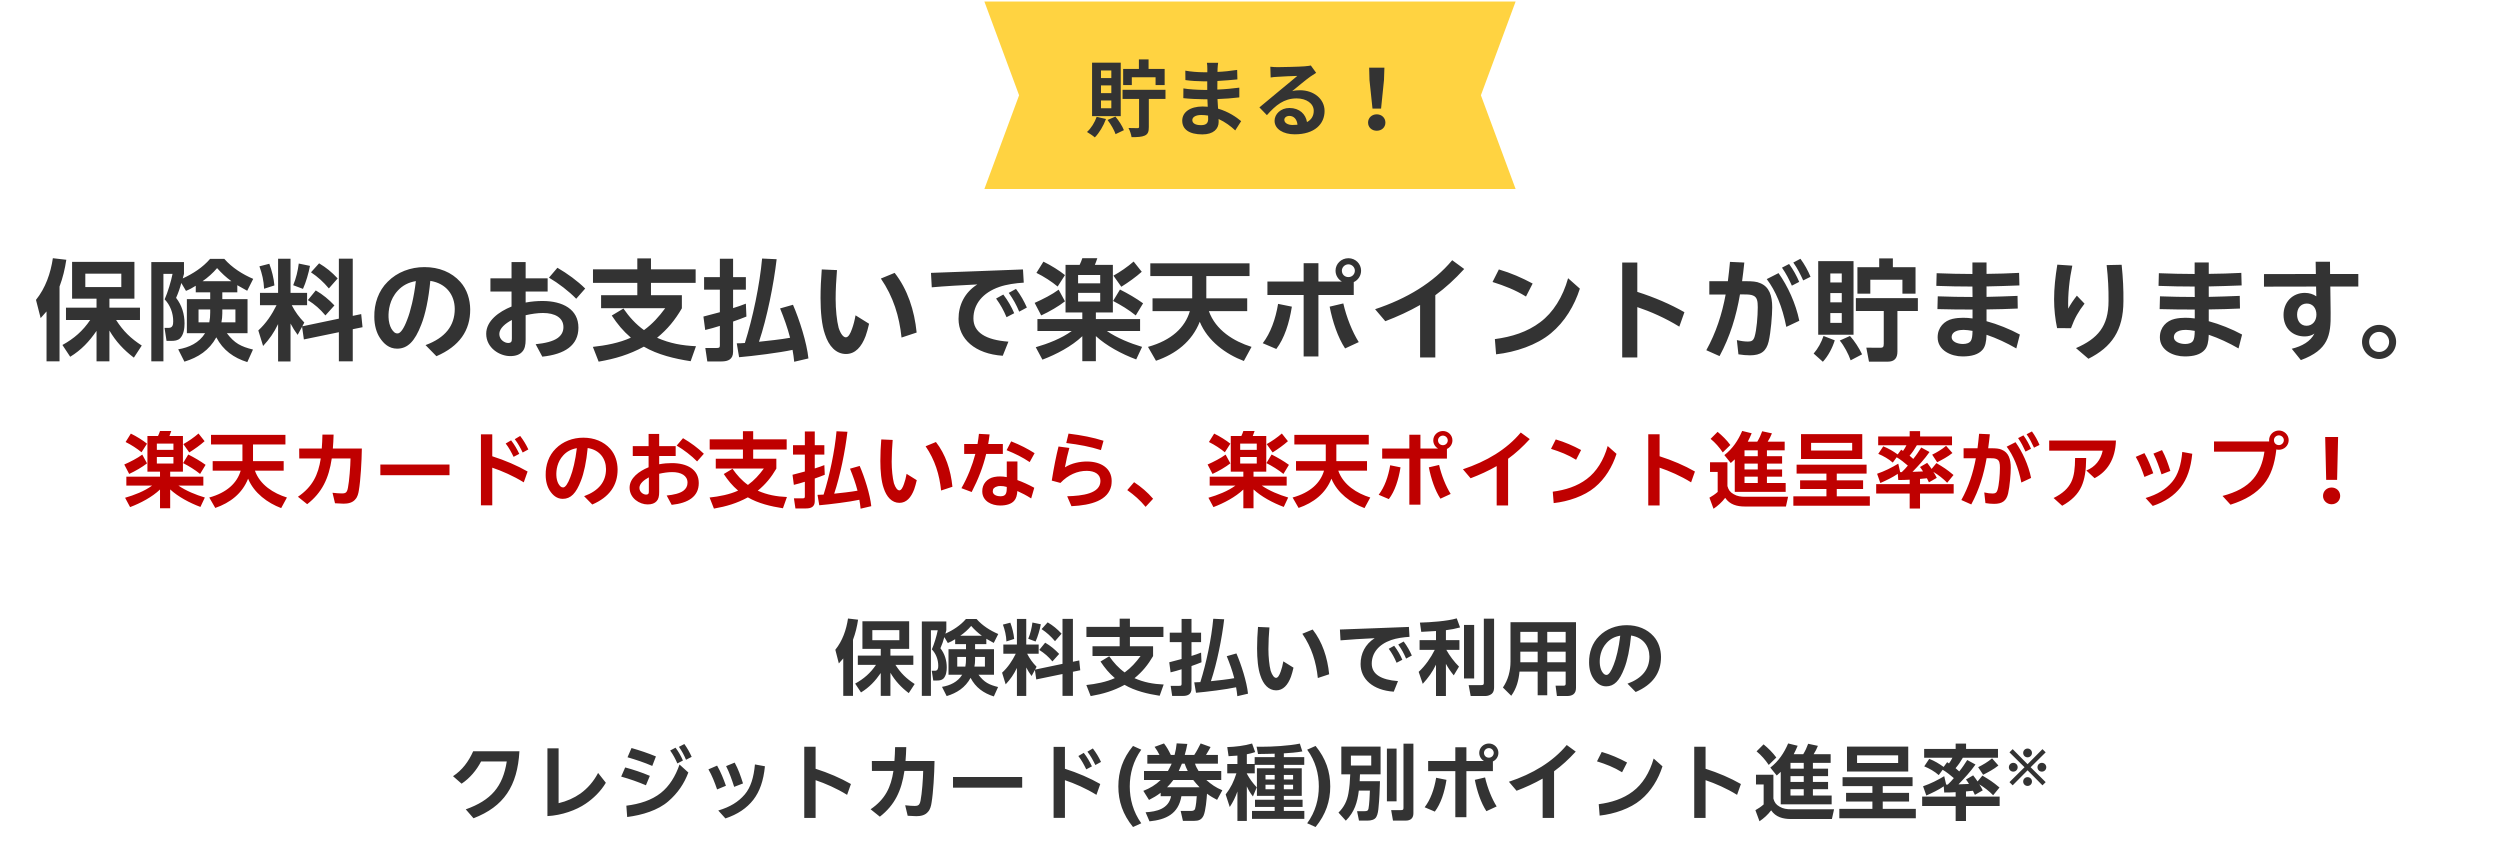
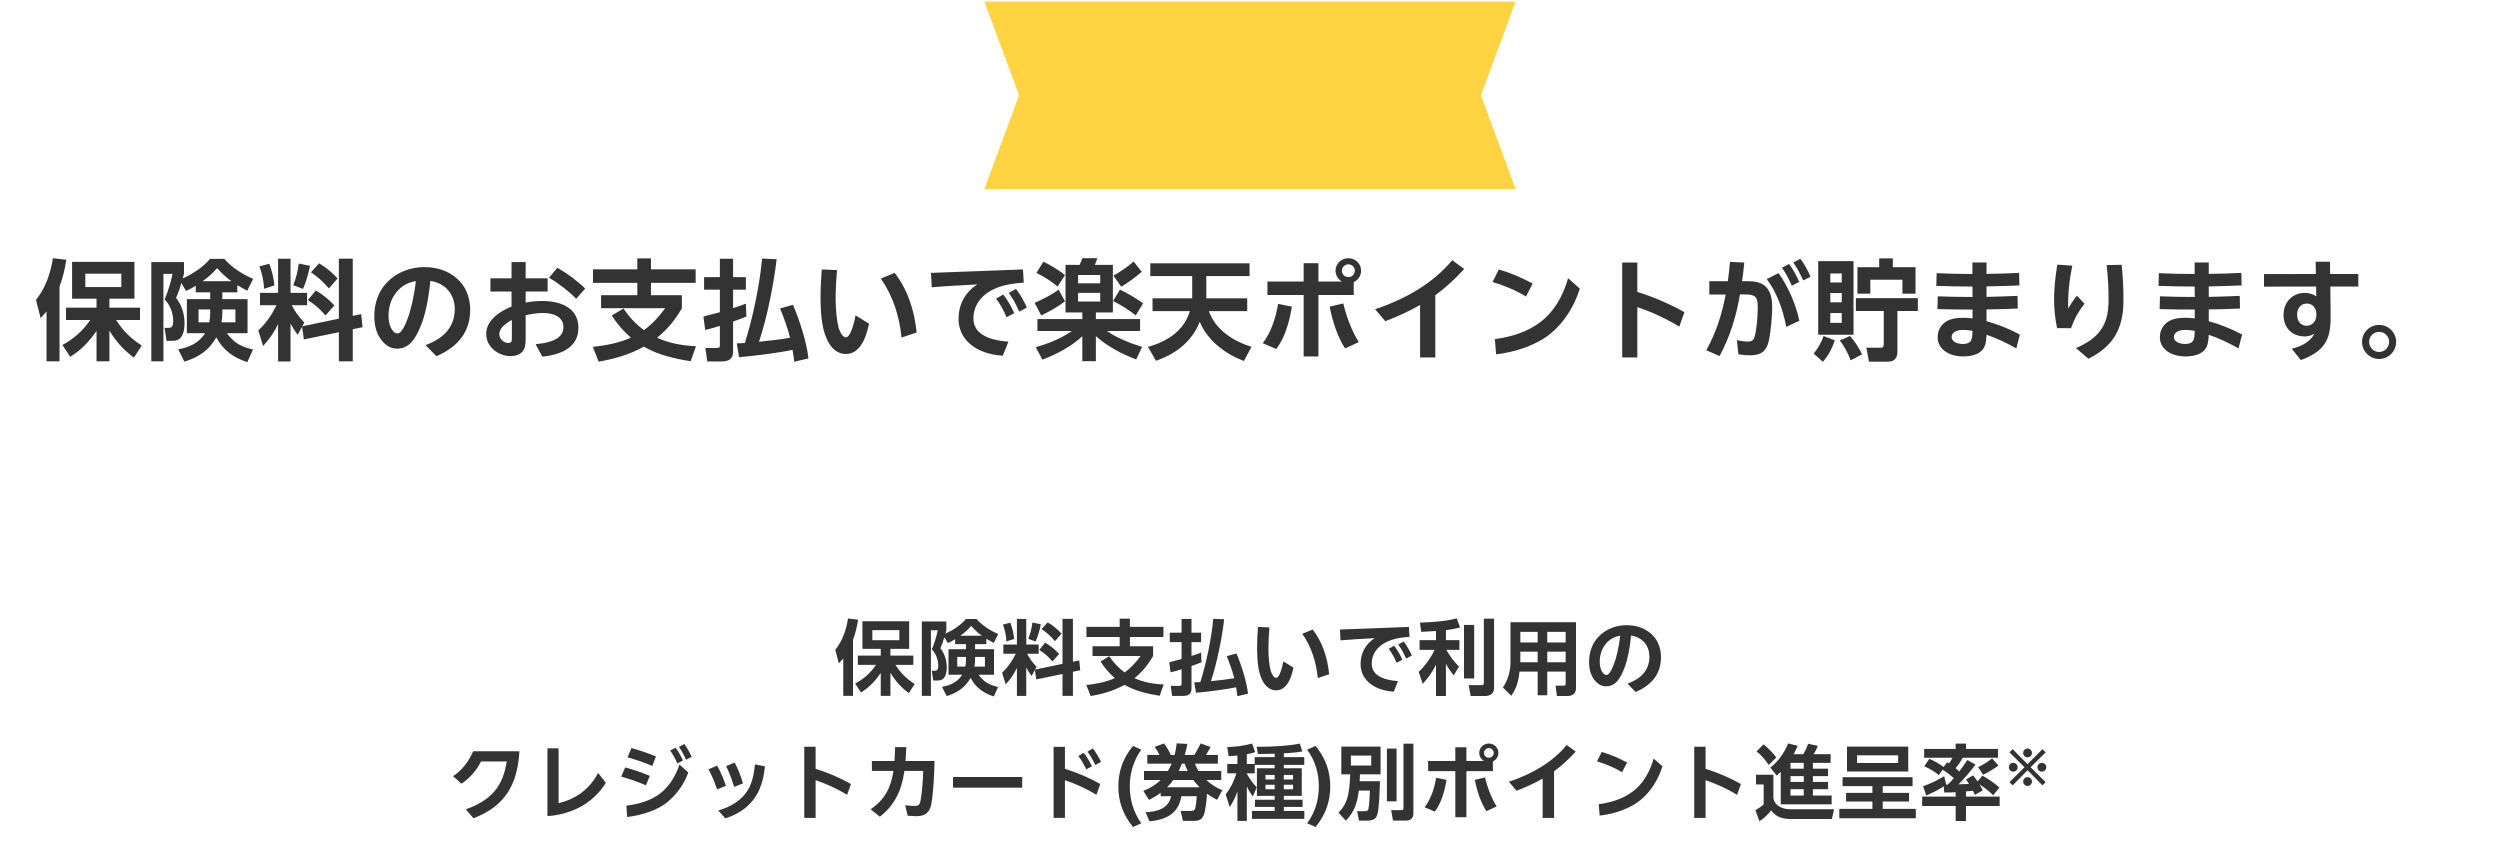
<svg xmlns="http://www.w3.org/2000/svg" width="720" height="250" viewBox="0 0 720 250" fill="none">
  <path d="M283.5 0.437H436.5L426.5 27.436L436.5 54.437H283.5L293.5 27.436L283.5 0.437Z" fill="#FFD341" />
-   <path d="M325.964 22.244V24.5H323.468V19.845H328.004V17.108H330.788V19.845H335.42V24.5H332.804V22.244H325.964ZM320.06 22.485V20.3H317.084V22.485H320.06ZM320.06 26.828V24.596H317.084V26.828H320.06ZM320.06 31.172V28.941H317.084V31.172H320.06ZM322.772 18.044V33.453H314.516V18.044H322.772ZM315.836 33.645L318.524 34.269C317.78 36.285 316.556 38.325 315.308 39.572C314.804 39.117 313.676 38.373 313.052 38.013C314.252 36.932 315.284 35.276 315.836 33.645ZM318.98 34.556L321.236 33.572C322.244 34.773 323.252 36.356 323.684 37.484L321.284 38.636C320.924 37.532 319.94 35.804 318.98 34.556ZM335.66 25.869V28.485H330.86V36.572C330.86 37.916 330.62 38.612 329.708 39.044C328.82 39.453 327.572 39.501 325.892 39.501C325.772 38.733 325.412 37.605 325.004 36.861C326.084 36.908 327.26 36.908 327.596 36.908C327.932 36.908 328.052 36.812 328.052 36.501V28.485H323.3V25.869H335.66ZM347.948 34.292C347.948 34.029 347.948 33.693 347.924 33.285C347.3 33.188 346.652 33.117 345.98 33.117C344.3 33.117 343.388 33.764 343.388 34.581C343.388 35.468 344.228 36.044 345.86 36.044C347.132 36.044 347.948 35.66 347.948 34.292ZM357.452 34.892L355.748 37.556C354.476 36.356 352.844 35.133 350.948 34.269C350.972 34.581 350.972 34.868 350.972 35.108C350.972 37.148 349.436 38.709 346.292 38.709C342.5 38.709 340.484 37.269 340.484 34.748C340.484 32.349 342.692 30.669 346.364 30.669C346.868 30.669 347.348 30.692 347.828 30.741C347.78 30.02 347.756 29.276 347.732 28.581H346.508C345.116 28.581 342.38 28.46 340.796 28.268L340.82 25.46C342.188 25.724 345.284 25.892 346.556 25.892H347.684V23.421H346.556C345.044 23.421 342.764 23.276 341.396 23.061L341.372 20.349C342.86 20.637 345.068 20.805 346.532 20.805H347.708V19.724C347.708 19.293 347.684 18.549 347.588 18.093H350.828C350.756 18.573 350.684 19.172 350.66 19.773L350.636 20.709C352.484 20.637 354.236 20.445 356.3 20.133L356.372 22.869C354.812 23.012 352.892 23.204 350.612 23.325L350.588 25.797C352.988 25.701 354.98 25.485 356.924 25.244V28.052C354.788 28.293 352.94 28.46 350.636 28.532C350.684 29.421 350.732 30.381 350.804 31.293C353.804 32.157 356.084 33.74 357.452 34.892ZM372.284 35.996C372.788 35.996 373.244 35.972 373.676 35.925C373.532 34.389 372.644 33.38 371.348 33.38C370.46 33.38 369.884 33.908 369.884 34.508C369.884 35.397 370.892 35.996 372.284 35.996ZM377.516 18.86L379.052 20.973C378.476 21.332 377.924 21.692 377.396 22.052C376.124 22.941 373.628 25.052 372.14 26.253C372.932 26.037 373.604 25.988 374.372 25.988C378.404 25.988 381.476 28.509 381.476 31.965C381.476 35.709 378.62 38.684 372.884 38.684C369.572 38.684 367.076 37.172 367.076 34.797C367.076 32.877 368.828 31.101 371.348 31.101C374.276 31.101 376.052 32.901 376.412 35.157C377.708 34.461 378.356 33.356 378.356 31.916C378.356 29.78 376.196 28.34 373.436 28.34C369.788 28.34 367.412 30.285 364.868 33.164L362.708 30.933C364.388 29.564 367.244 27.14 368.66 25.988C369.98 24.884 372.452 22.892 373.628 21.86C372.404 21.884 369.14 22.029 367.892 22.125C367.244 22.148 366.5 22.221 365.948 22.317L365.852 19.221C366.524 19.293 367.34 19.34 368.012 19.34C369.26 19.34 374.348 19.221 375.692 19.101C376.676 19.029 377.228 18.933 377.516 18.86ZM395.276 31.268L394.412 23.061L394.316 19.485H398.708L398.588 23.061L397.748 31.268H395.276ZM396.5 37.653C395.084 37.653 394.004 36.693 394.004 35.3C394.004 33.932 395.084 32.925 396.5 32.925C397.916 32.925 398.996 33.932 398.996 35.3C398.996 36.693 397.916 37.653 396.5 37.653Z" fill="#333333" />
  <path d="M13.402 89.692C12.762 90.428 12.378 90.876 11.706 91.612L10.362 86.365C13.114 82.941 14.586 78.684 15.226 74.365L19.098 74.812C18.682 77.532 18.106 79.965 17.146 82.525V104.061H13.402V89.692ZM25.978 92.156H19.002V88.605H27.802V86.013H20.762V75.421H38.714V86.013H31.514V88.605H40.314V92.156H33.434C35.482 95.356 37.658 97.469 40.826 99.516L38.554 103.005C35.642 100.797 33.37 98.365 31.514 95.197V104.061H27.802V95.293C25.69 98.365 23.418 100.797 20.218 102.749L17.978 99.356C21.338 97.501 23.834 95.325 25.978 92.156ZM34.938 78.812H24.57V82.684H34.938V78.812ZM56.378 82.3C55.322 82.941 54.682 83.325 53.562 83.772L52.218 81.501C51.834 82.972 51.322 84.412 50.714 85.788C52.378 87.9 53.146 90.493 53.146 93.148C53.146 94.588 52.922 96.349 51.866 97.436C51.194 98.076 50.266 98.172 49.37 98.172H47.962L47.386 94.428H48.57C49.754 94.428 49.882 93.469 49.882 92.508C49.882 90.172 49.018 87.868 47.418 86.204C48.282 84.317 49.306 80.892 49.69 78.876H47.066V104.061H43.578V75.484H52.986V78.876C52.858 79.293 52.73 79.74 52.634 80.189C55.578 78.812 58.362 77.052 60.506 74.556H64.602C66.81 77.085 69.85 79.004 72.922 80.317L71.194 83.74C70.234 83.228 69.274 82.684 68.346 82.141V84.189H64.026V86.141H71.29V95.965H65.338C67.546 98.876 69.37 99.805 72.858 100.669L71.226 104.285C67.322 103.069 64.218 100.861 62.298 97.148C60.25 100.893 57.082 102.941 53.114 104.157L51.322 100.605C54.426 100.093 57.338 98.749 59.066 95.965H53.818V86.141H60.538V84.189H56.378V82.3ZM58.33 80.989H66.65C65.05 79.837 63.834 78.684 62.522 77.213C61.402 78.556 59.802 79.996 58.33 80.989ZM64.026 89.117V90.269C64.026 91.132 63.93 91.996 63.77 92.829H67.802V89.117H64.026ZM60.538 89.117H57.178V92.829H60.282C60.474 91.805 60.538 91.069 60.538 90.044V89.117ZM87.002 94.109L85.722 96.445C84.954 95.421 84.25 94.3 83.674 93.18V104.093H80.09V93.341C78.842 95.9 77.658 97.597 75.77 99.644L74.394 95.165C76.634 93.117 78.298 90.621 79.642 87.9H74.874V84.349H80.09V74.525H83.674V84.349H88.442V87.9H84.026C85.018 89.82 86.138 91.356 87.642 92.892L87.066 93.981L97.594 91.772V74.493H101.594V90.972L104.026 90.46L104.41 94.237L101.594 94.812V104.061H97.594V95.677L87.514 97.757L87.002 94.109ZM91.898 75.837C93.978 77.085 95.546 78.365 97.242 80.189L94.714 83.069C93.146 81.213 91.578 79.772 89.562 78.428L91.898 75.837ZM89.274 76.573C88.922 78.525 88.09 81.404 87.258 83.197L84.442 82.141C85.274 80.156 85.786 77.981 86.042 75.9L89.274 76.573ZM77.562 75.965C78.298 77.981 78.842 80.061 79.034 82.204L76.058 83.165C75.962 80.861 75.482 78.844 74.714 76.701L77.562 75.965ZM90.938 83.644C92.954 84.796 94.746 86.3 96.314 87.965L93.722 90.844C92.154 88.989 90.714 87.709 88.666 86.428L90.938 83.644ZM135.418 89.085C135.45 95.228 132.282 99.74 125.69 102.589L122.554 99.388C128.218 97.308 130.97 93.82 130.97 88.957C130.938 84.957 128.538 81.629 123.93 80.892C123.45 86.076 122.49 90.588 121.306 93.532C119.482 98.269 117.434 100.413 114.362 100.413C112.026 100.413 110.49 98.941 109.434 97.341C108.442 95.868 107.802 93.725 107.802 91.26C107.738 87.453 108.986 83.74 111.674 81.117C114.394 78.365 118.234 76.924 122.234 76.924C126.458 76.924 130.074 78.397 132.57 81.18C134.554 83.388 135.386 86.3 135.418 89.085ZM117.274 92.061C118.202 89.757 119.226 85.629 119.77 80.957C117.658 81.308 115.93 82.204 114.554 83.709C112.186 86.269 111.834 89.436 111.898 91.356C111.93 92.605 112.25 93.82 112.698 94.621C113.242 95.516 113.754 96.061 114.522 96.028C115.322 96.028 116.314 94.653 117.274 92.061ZM156.218 86.684C162.138 86.684 166.586 89.117 166.586 94.365C166.586 99.484 162.618 102.045 156.186 102.717L154.266 99.132C156.89 98.876 159.29 98.332 160.666 97.308C161.69 96.54 162.266 95.549 162.266 94.204C162.266 91.453 159.77 90.141 156.378 90.141C154.842 90.141 153.082 90.397 151.386 90.781V97.788C151.386 99.388 151.13 100.541 150.394 101.309C149.69 102.109 148.57 102.557 146.938 102.557C143.898 102.557 140.026 100.221 140.026 96.124C140.026 92.412 143.674 89.757 147.322 88.284V83.965H141.242V80.156H147.322V75.484H151.386V80.156H157.722V83.965H151.386V87.132C153.05 86.812 154.746 86.684 156.218 86.684ZM168.538 83.1L165.946 86.044C163.834 83.868 160.826 81.564 158.106 79.965L160.538 77.117C163.45 78.812 166.298 80.892 168.538 83.1ZM147.194 98.493C147.386 98.3 147.418 97.948 147.418 97.501V92.156C145.594 93.117 143.802 94.556 143.802 96.189C143.802 97.885 145.37 98.781 146.362 98.781C146.682 98.781 147.002 98.716 147.194 98.493ZM189.242 97.276C192.954 98.909 196.378 99.516 200.442 99.709L198.906 104.029C194.33 103.325 189.434 102.173 185.434 99.837C181.178 102.141 177.178 103.325 172.41 104.157L170.746 99.9C174.33 99.516 178.458 98.749 181.69 97.245C179.418 95.293 177.85 93.373 176.186 90.876L179.546 88.861C181.178 91.228 183.13 93.404 185.466 95.069C187.93 93.276 189.786 91.197 191.578 88.764H173.114V85.02H183.546V81.469H170.778V77.564H183.546V74.428H187.482V77.564H200.346V81.469H187.482V85.02H196.378V88.796C194.394 92.189 192.282 94.781 189.242 97.276ZM214.522 98.781C216.794 91.612 218.81 82.013 219.482 74.46L223.674 74.653C222.842 81.853 220.89 91.612 218.586 98.428C221.274 98.141 224.922 97.757 227.546 97.276C226.81 94.397 225.786 91.581 224.666 88.829L228.378 87.772C230.202 91.965 232.378 98.716 232.826 103.229L228.73 104.189C228.602 103.037 228.474 101.885 228.25 100.765C224.634 101.565 216.73 102.557 212.858 102.877L212.186 98.876C212.986 98.876 213.754 98.844 214.522 98.781ZM211.13 88.733C212.378 88.349 213.626 87.933 214.81 87.453L214.97 91.165C213.69 91.677 212.442 92.156 211.13 92.605V101.309C211.13 103.485 209.69 104.093 207.802 104.093H203.706L203.13 100.221H206.266C207.098 100.221 207.322 100.157 207.322 99.453V93.853C205.882 94.3 204.506 94.716 203.098 95.037L202.586 91.165C204.154 90.781 205.754 90.332 207.322 89.916V83.421H202.778V79.805H207.322V74.525H211.13V79.805H214.81V83.421H211.13V88.733ZM236.666 77.597L241.05 77.788C240.826 80.477 240.666 83.453 240.666 86.141C240.666 89.085 240.986 92.349 241.53 94.428C242.138 96.252 242.906 97.148 243.61 97.148C244.314 97.148 244.89 96.124 245.37 94.749C245.786 93.629 246.138 92.284 246.394 90.812L250.298 93.245C249.978 94.653 249.69 95.612 249.306 96.764C248.122 99.9 246.33 101.949 243.642 101.949C240.762 101.949 238.682 99.677 237.594 96.284C236.666 93.66 236.314 89.82 236.314 85.82C236.314 83.228 236.442 80.284 236.666 77.597ZM253.69 80.221L257.658 78.588C261.37 83.325 263.354 89.341 263.994 95.772L259.642 97.213C259.002 91.1 257.306 85.501 253.69 80.221ZM280.346 91.709C280.346 95.709 283.866 97.916 290.426 98.397L288.794 102.461C280.794 101.917 276.058 97.629 276.058 91.837C276.058 87.868 277.818 84.221 281.466 81.916C276.954 82.141 271.834 82.428 268.346 82.749L268.122 78.588C275.322 78.3 288.122 77.885 294.618 77.597L294.842 81.404C292.57 81.532 289.85 81.916 287.834 82.621C282.938 84.317 280.346 87.677 280.346 91.709ZM290.522 84.349L292.602 83.197C294.01 85.052 294.938 86.781 295.738 88.573L293.53 89.757C292.666 87.709 291.834 86.204 290.522 84.349ZM286.874 85.981L288.954 84.829C290.362 86.684 291.322 88.412 292.09 90.204L289.882 91.356C289.018 89.308 288.186 87.805 286.874 85.981ZM311.706 74.365H316.026C315.834 74.972 315.578 75.677 315.322 76.284H320.506V89.981H315.61V91.9H328.346V95.325H318.778C321.69 97.341 325.498 98.876 328.922 99.9L327.226 103.517C323.002 101.949 318.586 99.549 315.61 96.796V104.029H311.706V96.829C308.698 99.709 304.218 102.077 300.218 103.581L298.298 99.996C301.754 99.004 305.754 97.469 308.666 95.325H298.778V91.9H311.706V89.981H306.874V76.284H310.938C311.258 75.612 311.514 74.972 311.706 74.365ZM326.49 75.325L328.826 78.269C327.226 79.709 324.954 81.341 322.938 82.588L320.666 79.388C322.586 78.332 324.762 76.829 326.49 75.325ZM298.49 78.588L300.506 75.356C302.746 76.445 305.178 77.981 306.714 79.228L304.602 82.525C303.002 81.18 300.602 79.612 298.49 78.588ZM316.858 79.197H310.49V81.597H316.858V79.197ZM320.57 86.684L322.554 83.388C324.858 84.54 327.226 85.916 329.21 87.356L327.098 90.844C325.082 89.213 322.81 87.837 320.57 86.684ZM299.866 90.844L297.978 87.228C300.346 86.172 303.002 84.829 304.89 83.421L306.714 86.781C304.986 88.156 302.17 89.788 299.866 90.844ZM316.858 84.349H310.49V86.844H316.858V84.349ZM360.442 99.9L358.234 103.965C353.05 102.013 347.802 98.204 345.53 92.668C343.29 98.365 338.618 101.949 332.922 103.901L330.618 99.9C337.434 98.013 341.306 94.3 342.682 89.597H331.93V85.916H343.354V79.516H331.29V75.837H359.866V79.516H347.418V85.916H359.194V89.597H348.154C350.106 95.1 355.322 98.3 360.442 99.9ZM389.882 81.245V84.957H379.706V102.653H375.45V84.957H365.018V81.085H375.45V75.805H379.706V81.085H386.458C385.37 80.445 384.634 79.293 384.634 77.948C384.634 75.965 386.298 74.365 388.346 74.365C390.362 74.365 391.994 75.965 391.994 77.948C391.994 79.421 391.13 80.668 389.882 81.245ZM388.346 76.124C387.29 76.124 386.458 76.989 386.458 77.948C386.458 79.004 387.258 79.805 388.346 79.805C389.37 79.805 390.202 79.004 390.202 77.948C390.202 76.989 389.37 76.124 388.346 76.124ZM382.938 88.317L386.874 87.388C387.77 91.356 389.498 95.644 391.322 98.525L387.386 100.349C385.306 97.18 383.802 92.733 382.938 88.317ZM367.578 100.509L363.674 98.844C365.914 95.933 367.354 91.933 368.09 87.516L372.058 88.317C371.29 93.148 369.882 97.469 367.578 100.509ZM418.234 74.941L421.69 77.469C419.002 80.412 416.282 82.909 413.37 85.02V102.941H408.986V87.837C405.85 89.629 402.426 91.197 398.97 92.508L396.026 89.052C405.082 86.044 412.826 81.436 418.234 74.941ZM441.402 81.66L439.482 85.404C436.378 83.484 433.306 82.3 429.85 81.213L431.674 77.597C435.162 78.621 438.298 79.996 441.402 81.66ZM430.874 102.045L430.522 97.66C435.354 97.02 439.866 95.612 443.578 92.796C447.29 90.044 450.106 85.532 451.61 80.124L455.002 83.132C453.434 88.028 450.65 92.701 446.65 95.996C442.618 99.356 436.474 101.437 430.874 102.045ZM485.114 89.916L483.642 94.076C479.61 91.581 475.258 89.692 471.546 88.445V102.941H467.194V75.612H471.546V84.061C476.474 85.629 481.082 87.612 485.114 89.916ZM516.474 75.612L518.522 74.525C519.706 76.124 520.698 77.948 521.434 79.709L519.322 80.764C518.458 78.909 517.69 77.341 516.474 75.612ZM506.906 81.532C509.562 82.588 510.394 85.148 510.394 88.508C510.394 90.781 510.01 95.612 509.37 98.365C508.698 101.149 507.162 102.333 503.994 102.333C502.97 102.333 501.818 102.237 500.666 102.045L500.218 97.948C501.466 98.237 502.49 98.365 503.418 98.365C504.41 98.365 504.954 98.109 505.306 97.02C505.914 95.069 506.234 91.037 506.234 88.508C506.234 86.844 506.106 85.597 504.89 85.117C504.314 84.861 503.514 84.796 502.33 84.796H501.114C500.026 91.1 498.266 96.924 495.226 102.557L491.418 100.861C494.234 95.772 495.93 90.493 496.986 84.829H492.282V80.989H497.626C497.85 79.165 498.074 77.341 498.234 75.421L502.362 75.612C502.17 77.436 501.978 79.228 501.722 80.989H502.938C504.602 80.989 505.946 81.085 506.906 81.532ZM518.17 81.18L516.058 82.269C515.194 80.38 514.426 78.844 513.21 77.085L515.258 76.028C516.442 77.629 517.434 79.453 518.17 81.18ZM508.826 80.38L512.218 78.653C514.874 82.397 517.178 87.388 518.202 92.38L514.458 94.141C513.306 88.317 511.418 83.805 508.826 80.38ZM534.938 76.957H541.21V74.428H545.146V76.957H551.674V84.573H547.898V80.573H538.65V84.573H534.938V76.957ZM523.642 75.197H533.818V96.412H523.642V75.197ZM530.426 78.749H527.13V81.341H530.426V78.749ZM530.426 84.412H527.13V87.069H530.426V84.412ZM542.522 89.564H534.49V85.853H552.346V89.564H546.458V101.245C546.458 103.133 545.626 104.157 543.706 104.157H538.266L537.498 100.125L541.21 100.157C542.298 100.189 542.522 100.029 542.522 98.972V89.564ZM530.426 90.172H527.13V92.989H530.426V90.172ZM536.282 102.045L532.986 103.773C532.346 101.917 531.098 99.581 529.85 98.076L532.794 96.764C534.074 98.141 535.482 100.349 536.282 102.045ZM524.986 104.189L522.33 101.821C523.61 100.349 524.538 98.621 525.178 96.764L528.41 98.013C527.738 100.189 526.522 102.525 524.986 104.189ZM581.722 96.349L580.698 100.349C577.85 98.716 575.034 97.404 572.122 96.412C572.058 98.525 571.738 99.837 570.97 100.733C569.786 102.109 567.802 102.653 565.21 102.653C561.978 102.653 558.042 100.957 558.042 97.148C558.042 94.269 559.962 92.38 562.33 91.837C563.322 91.612 564.378 91.516 565.37 91.516C566.234 91.516 567.194 91.581 568.09 91.709V89.148C564.698 89.148 561.338 89.117 557.978 89.02L558.074 85.341C561.498 85.469 564.794 85.532 568.09 85.532L568.058 82.525C564.602 82.525 561.146 82.46 557.658 82.332L557.754 78.684C561.114 78.812 564.602 78.909 568.058 78.909V75.581H572.122V78.876C575.29 78.844 578.426 78.749 581.498 78.588L581.594 82.204C578.426 82.332 575.258 82.428 572.122 82.493V85.501C575.066 85.436 578.01 85.341 581.05 85.213L581.114 88.861C578.17 88.989 575.162 89.085 572.122 89.117V92.508C575.226 93.341 578.842 94.781 581.722 96.349ZM565.338 99.069C566.394 99.069 567.258 98.749 567.61 98.141C567.93 97.597 568.058 96.861 568.09 95.293C567.162 95.132 566.266 95.004 565.53 95.004C564.89 95.004 564.25 95.069 563.642 95.26C562.842 95.516 562.074 96.093 562.074 97.117C562.074 98.397 563.738 99.069 565.338 99.069ZM598.138 85.148L600.346 87.453C598.586 89.725 597.53 91.549 596.442 94.525L592.442 94.493C591.898 91.933 591.578 89.085 591.578 86.204C591.578 83.004 591.93 79.772 592.506 76.221L596.826 76.508C596.026 80.252 595.514 84.605 595.642 88.892C596.314 87.644 597.178 86.365 598.138 85.148ZM606.714 76.349L611.034 76.252C611.45 80.284 611.578 83.356 611.546 86.749C611.514 95.197 608.154 99.965 601.466 103.325L597.882 100.253C604.122 97.532 607.258 94.013 607.258 86.653C607.29 83.165 607.13 80.156 606.714 76.349ZM645.722 96.349L644.698 100.349C641.85 98.716 639.034 97.404 636.122 96.412C636.058 98.525 635.738 99.837 634.97 100.733C633.786 102.109 631.802 102.653 629.21 102.653C625.978 102.653 622.042 100.957 622.042 97.148C622.042 94.269 623.962 92.38 626.33 91.837C627.322 91.612 628.378 91.516 629.37 91.516C630.234 91.516 631.194 91.581 632.09 91.709V89.148C628.698 89.148 625.338 89.117 621.978 89.02L622.074 85.341C625.498 85.469 628.794 85.532 632.09 85.532L632.058 82.525C628.602 82.525 625.146 82.46 621.658 82.332L621.754 78.684C625.114 78.812 628.602 78.909 632.058 78.909V75.581H636.122V78.876C639.29 78.844 642.426 78.749 645.498 78.588L645.594 82.204C642.426 82.332 639.258 82.428 636.122 82.493V85.501C639.066 85.436 642.01 85.341 645.05 85.213L645.114 88.861C642.17 88.989 639.162 89.085 636.122 89.117V92.508C639.226 93.341 642.842 94.781 645.722 96.349ZM629.338 99.069C630.394 99.069 631.258 98.749 631.61 98.141C631.93 97.597 632.058 96.861 632.09 95.293C631.162 95.132 630.266 95.004 629.53 95.004C628.89 95.004 628.25 95.069 627.642 95.26C626.842 95.516 626.074 96.093 626.074 97.117C626.074 98.397 627.738 99.069 629.338 99.069ZM671.066 78.909H679.194V82.525H671.13L671.226 90.141C671.322 96.636 670.554 100.797 662.65 103.709L660.026 100.445C663.002 99.709 665.434 98.332 666.554 96.061C665.818 96.636 664.698 96.892 663.834 96.892C660.218 96.924 657.658 94.493 657.658 90.684C657.658 87.069 660.186 84.349 663.802 84.349C665.082 84.349 666.234 84.733 667.098 85.341L667.034 82.525L652.026 82.556V78.941L666.97 78.909L666.906 75.388H671.034L671.066 78.909ZM664.282 93.82C665.946 93.82 667.13 92.477 667.13 90.621C667.13 88.764 666.074 87.421 664.378 87.421C662.65 87.421 661.562 88.733 661.562 90.621C661.562 92.477 662.618 93.82 664.282 93.82ZM685.19 93.564C687.878 93.564 690.086 95.772 690.086 98.46C690.086 101.181 687.878 103.389 685.19 103.389C682.47 103.389 680.262 101.181 680.262 98.46C680.262 95.772 682.47 93.564 685.19 93.564ZM685.19 95.581C683.59 95.581 682.31 96.861 682.31 98.46C682.31 100.061 683.59 101.373 685.19 101.373C686.79 101.373 688.07 100.061 688.07 98.46C688.07 96.861 686.79 95.581 685.19 95.581Z" fill="#333333" />
-   <path d="M46.084 124.133H49.324C49.18 124.589 48.988 125.117 48.796 125.573H52.684V135.845H49.012V137.285H58.564V139.853H51.388C53.572 141.365 56.428 142.517 58.996 143.285L57.724 145.997C54.556 144.821 51.244 143.021 49.012 140.957V146.381H46.084V140.981C43.828 143.141 40.468 144.917 37.468 146.045L36.028 143.357C38.62 142.613 41.62 141.461 43.804 139.853H36.388V137.285H46.084V135.845H42.46V125.573H45.508C45.748 125.069 45.94 124.589 46.084 124.133ZM57.172 124.853L58.924 127.061C57.724 128.141 56.02 129.365 54.508 130.301L52.804 127.901C54.244 127.109 55.876 125.981 57.172 124.853ZM36.172 127.301L37.684 124.877C39.364 125.693 41.188 126.845 42.34 127.781L40.756 130.253C39.556 129.245 37.756 128.069 36.172 127.301ZM49.948 127.757H45.172V129.557H49.948V127.757ZM52.732 133.373L54.22 130.901C55.948 131.765 57.724 132.797 59.212 133.877L57.628 136.493C56.116 135.269 54.412 134.237 52.732 133.373ZM37.204 136.493L35.788 133.781C37.564 132.989 39.556 131.981 40.972 130.925L42.34 133.445C41.044 134.477 38.932 135.701 37.204 136.493ZM49.948 131.621H45.172V133.493H49.948V131.621ZM82.636 143.285L80.98 146.333C77.092 144.869 73.156 142.013 71.452 137.861C69.772 142.133 66.268 144.821 61.996 146.285L60.268 143.285C65.38 141.869 68.284 139.085 69.316 135.557H61.252V132.797H69.82V127.997H60.772V125.237H82.204V127.997H72.868V132.797H81.7V135.557H73.42C74.884 139.685 78.796 142.085 82.636 143.285ZM95.86 129.173H104.212C104.164 132.845 103.852 138.317 103.348 141.245C103.228 142.061 102.964 143.141 102.364 143.765C101.572 144.797 100.228 145.061 98.956 145.061C98.38 145.061 97.516 145.013 96.484 144.941L95.764 141.917C96.868 142.037 97.708 142.109 98.476 142.109C99.124 142.109 99.628 142.013 99.868 141.533C100.012 141.317 100.108 141.005 100.204 140.501C100.588 138.605 100.924 134.213 100.948 132.029H95.548C94.708 137.741 92.764 141.869 88.468 145.205L85.804 143.069C89.98 140.213 91.66 136.805 92.38 132.029H86.188L86.164 129.173H92.668C92.764 127.925 92.836 126.581 92.86 125.165H96.076C96.028 126.581 95.98 127.901 95.86 129.173ZM109.54 133.781H129.46V136.853H109.54V133.781ZM138.508 125.093H141.772V131.405C145.468 132.581 148.924 134.069 151.948 135.797L150.844 138.917C147.82 137.045 144.556 135.629 141.772 134.693V145.541H138.508V125.093ZM152.164 129.437L150.532 130.325C149.86 128.957 149.188 127.685 148.252 126.485L149.812 125.549C150.796 126.845 151.516 128.045 152.164 129.437ZM149.548 130.709L147.916 131.573C147.244 130.205 146.572 128.933 145.636 127.733L147.196 126.821C148.204 128.117 148.9 129.341 149.548 130.709ZM177.868 135.173C177.892 139.781 175.516 143.165 170.572 145.301L168.22 142.901C172.468 141.341 174.532 138.725 174.532 135.077C174.508 132.077 172.708 129.581 169.252 129.029C168.892 132.917 168.172 136.301 167.284 138.509C165.916 142.061 164.38 143.669 162.076 143.669C160.324 143.669 159.172 142.565 158.38 141.365C157.636 140.261 157.156 138.653 157.156 136.805C157.108 133.949 158.044 131.165 160.06 129.197C162.1 127.133 164.98 126.053 167.98 126.053C171.148 126.053 173.86 127.157 175.732 129.245C177.22 130.901 177.844 133.085 177.868 135.173ZM164.26 137.405C164.956 135.677 165.724 132.581 166.132 129.077C164.548 129.341 163.252 130.013 162.22 131.141C160.444 133.061 160.18 135.437 160.228 136.877C160.252 137.813 160.492 138.725 160.828 139.325C161.236 139.997 161.62 140.405 162.196 140.381C162.796 140.381 163.54 139.349 164.26 137.405ZM193.468 133.373C197.908 133.373 201.244 135.197 201.244 139.133C201.244 142.973 198.268 144.893 193.444 145.397L192.004 142.709C193.972 142.517 195.772 142.109 196.804 141.341C197.572 140.765 198.004 140.021 198.004 139.013C198.004 136.949 196.132 135.965 193.588 135.965C192.436 135.965 191.116 136.157 189.844 136.445V141.701C189.844 142.901 189.652 143.765 189.1 144.341C188.572 144.941 187.732 145.277 186.508 145.277C184.228 145.277 181.324 143.525 181.324 140.453C181.324 137.669 184.06 135.677 186.796 134.573V131.333H182.236V128.477H186.796V124.973H189.844V128.477H194.596V131.333H189.844V133.709C191.092 133.469 192.364 133.373 193.468 133.373ZM202.708 130.685L200.764 132.893C199.18 131.261 196.924 129.533 194.884 128.333L196.708 126.197C198.892 127.469 201.028 129.029 202.708 130.685ZM186.7 142.229C186.844 142.085 186.868 141.821 186.868 141.485V137.477C185.5 138.197 184.156 139.277 184.156 140.501C184.156 141.773 185.332 142.445 186.076 142.445C186.316 142.445 186.556 142.397 186.7 142.229ZM218.236 141.317C221.02 142.541 223.588 142.997 226.636 143.141L225.484 146.381C222.052 145.853 218.38 144.989 215.38 143.237C212.188 144.965 209.188 145.853 205.612 146.477L204.364 143.285C207.052 142.997 210.148 142.421 212.572 141.293C210.868 139.829 209.692 138.389 208.444 136.517L210.964 135.005C212.188 136.781 213.652 138.413 215.404 139.661C217.252 138.317 218.644 136.757 219.988 134.933H206.14V132.125H213.964V129.461H204.388V126.533H213.964V124.181H216.916V126.533H226.564V129.461H216.916V132.125H223.588V134.957C222.1 137.501 220.516 139.445 218.236 141.317ZM237.196 142.445C238.9 137.069 240.412 129.869 240.916 124.205L244.06 124.349C243.436 129.749 241.972 137.069 240.244 142.181C242.26 141.965 244.996 141.677 246.964 141.317C246.412 139.157 245.644 137.045 244.804 134.981L247.588 134.189C248.956 137.333 250.588 142.397 250.924 145.781L247.852 146.501C247.756 145.637 247.66 144.773 247.492 143.933C244.78 144.533 238.852 145.277 235.948 145.517L235.444 142.517C236.044 142.517 236.62 142.493 237.196 142.445ZM234.652 134.909C235.588 134.621 236.524 134.309 237.412 133.949L237.532 136.733C236.572 137.117 235.636 137.477 234.652 137.813V144.341C234.652 145.973 233.572 146.429 232.156 146.429H229.084L228.652 143.525H231.004C231.628 143.525 231.796 143.477 231.796 142.949V138.749C230.716 139.085 229.684 139.397 228.628 139.637L228.244 136.733C229.42 136.445 230.62 136.109 231.796 135.797V130.925H228.388V128.213H231.796V124.253H234.652V128.213H237.412V130.925H234.652V134.909ZM253.804 126.557L257.092 126.701C256.924 128.717 256.804 130.949 256.804 132.965C256.804 135.173 257.044 137.621 257.452 139.181C257.908 140.549 258.484 141.221 259.012 141.221C259.54 141.221 259.972 140.453 260.332 139.421C260.644 138.581 260.908 137.573 261.1 136.469L264.028 138.293C263.788 139.349 263.572 140.069 263.284 140.933C262.396 143.285 261.052 144.821 259.036 144.821C256.876 144.821 255.316 143.117 254.5 140.573C253.804 138.605 253.54 135.725 253.54 132.725C253.54 130.781 253.636 128.573 253.804 126.557ZM266.572 128.525L269.548 127.301C272.332 130.853 273.82 135.365 274.3 140.189L271.036 141.269C270.556 136.685 269.284 132.485 266.572 128.525ZM288.82 127.877V130.733H284.02C283.132 134.429 281.788 137.933 279.844 141.701L276.892 140.597C278.692 137.429 280.012 134.093 280.9 130.733H277.684V127.877H281.524C281.692 126.893 281.836 125.909 281.932 124.949L285.004 125.117C284.884 126.053 284.764 126.965 284.596 127.877H288.82ZM297.964 130.517L296.548 133.085C294.484 131.693 292.444 130.685 289.9 129.653L291.22 127.109C293.86 128.165 295.924 129.221 297.964 130.517ZM289.948 132.893H293.02V138.269C294.484 138.797 296.188 139.565 297.868 140.477L296.98 143.549C295.588 142.661 294.292 141.989 292.996 141.413C292.924 142.613 292.66 143.597 292.06 144.245C291.244 145.157 289.828 145.589 288.028 145.589C285.652 145.589 282.916 144.389 282.892 141.533C282.844 139.397 284.284 137.789 286.3 137.381C286.852 137.261 287.452 137.213 288.028 137.213C288.652 137.213 289.3 137.285 289.948 137.405V132.893ZM288.172 142.925C289.588 142.925 289.948 142.181 289.948 140.573V140.237C289.324 140.045 288.724 139.973 288.148 139.973C287.764 139.973 287.356 139.997 287.116 140.117C286.324 140.357 285.916 140.765 285.916 141.509C285.916 142.349 286.78 142.925 288.172 142.925ZM307.084 127.589L307.732 124.877C311.596 125.357 314.764 125.981 317.812 126.941L317.068 129.629C314.02 128.645 310.828 128.045 307.084 127.589ZM305.404 139.085L302.908 138.413C303.508 134.597 304.204 131.165 304.852 128.597L307.972 129.005C307.492 130.661 307.06 132.605 306.7 134.597C308.596 133.373 311.092 132.893 313.18 132.917C317.092 132.965 320.164 134.861 320.164 138.533C320.164 139.037 320.116 139.469 320.044 139.901C319.156 144.053 314.404 145.517 308.572 145.781L307.348 142.925C311.74 142.805 316.924 142.157 316.924 138.509C316.924 136.613 315.34 135.629 313.036 135.605C310.276 135.581 307.588 136.781 305.404 139.085ZM324.652 141.149L326.62 138.869C328.708 140.261 330.46 141.749 332.092 143.645L329.932 145.973C328.324 144.029 326.692 142.613 324.652 141.149ZM358.084 124.133H361.324C361.18 124.589 360.988 125.117 360.796 125.573H364.684V135.845H361.012V137.285H370.564V139.853H363.388C365.572 141.365 368.428 142.517 370.996 143.285L369.724 145.997C366.556 144.821 363.244 143.021 361.012 140.957V146.381H358.084V140.981C355.828 143.141 352.468 144.917 349.468 146.045L348.028 143.357C350.62 142.613 353.62 141.461 355.804 139.853H348.388V137.285H358.084V135.845H354.46V125.573H357.508C357.748 125.069 357.94 124.589 358.084 124.133ZM369.172 124.853L370.924 127.061C369.724 128.141 368.02 129.365 366.508 130.301L364.804 127.901C366.244 127.109 367.876 125.981 369.172 124.853ZM348.172 127.301L349.684 124.877C351.364 125.693 353.188 126.845 354.34 127.781L352.756 130.253C351.556 129.245 349.756 128.069 348.172 127.301ZM361.948 127.757H357.172V129.557H361.948V127.757ZM364.732 133.373L366.22 130.901C367.948 131.765 369.724 132.797 371.212 133.877L369.628 136.493C368.116 135.269 366.412 134.237 364.732 133.373ZM349.204 136.493L347.788 133.781C349.564 132.989 351.556 131.981 352.972 130.925L354.34 133.445C353.044 134.477 350.932 135.701 349.204 136.493ZM361.948 131.621H357.172V133.493H361.948V131.621ZM394.636 143.285L392.98 146.333C389.092 144.869 385.156 142.013 383.452 137.861C381.772 142.133 378.268 144.821 373.996 146.285L372.268 143.285C377.38 141.869 380.284 139.085 381.316 135.557H373.252V132.797H381.82V127.997H372.772V125.237H394.204V127.997H384.868V132.797H393.7V135.557H385.42C386.884 139.685 390.796 142.085 394.636 143.285ZM416.716 129.293V132.077H409.084V145.349H405.892V132.077H398.068V129.173H405.892V125.213H409.084V129.173H414.148C413.332 128.693 412.78 127.829 412.78 126.821C412.78 125.333 414.028 124.133 415.564 124.133C417.076 124.133 418.3 125.333 418.3 126.821C418.3 127.925 417.652 128.861 416.716 129.293ZM415.564 125.453C414.772 125.453 414.148 126.101 414.148 126.821C414.148 127.613 414.748 128.213 415.564 128.213C416.332 128.213 416.956 127.613 416.956 126.821C416.956 126.101 416.332 125.453 415.564 125.453ZM411.508 134.597L414.46 133.901C415.132 136.877 416.428 140.093 417.796 142.253L414.844 143.621C413.284 141.245 412.156 137.909 411.508 134.597ZM399.988 143.741L397.06 142.493C398.74 140.309 399.82 137.309 400.372 133.997L403.348 134.597C402.772 138.221 401.716 141.461 399.988 143.741ZM437.98 124.565L440.572 126.461C438.556 128.669 436.516 130.541 434.332 132.125V145.565H431.044V134.237C428.692 135.581 426.124 136.757 423.532 137.741L421.324 135.149C428.116 132.893 433.924 129.437 437.98 124.565ZM455.356 129.605L453.916 132.413C451.588 130.973 449.284 130.085 446.692 129.269L448.06 126.557C450.676 127.325 453.028 128.357 455.356 129.605ZM447.46 144.893L447.196 141.605C450.82 141.125 454.204 140.069 456.988 137.957C459.772 135.893 461.884 132.509 463.012 128.453L465.556 130.709C464.38 134.381 462.292 137.885 459.292 140.357C456.268 142.877 451.66 144.437 447.46 144.893ZM488.14 135.797L487.036 138.917C484.012 137.045 480.748 135.629 477.964 134.693V145.565H474.7V125.069H477.964V131.405C481.66 132.581 485.116 134.069 488.14 135.797ZM499.612 132.293C499.252 132.653 498.868 133.013 498.46 133.349L496.612 131.069C498.988 129.245 500.596 126.821 501.748 124.109L504.484 124.781C504.124 125.621 503.788 126.413 503.356 127.205H506.092C506.668 126.269 507.124 125.285 507.508 124.205L510.316 124.805C509.98 125.669 509.596 126.413 509.092 127.205H513.988V129.701H508.876V131.381H513.244V133.517H508.876V135.197H513.244V137.285H508.876V139.109H514.276V141.653H499.612V132.293ZM494.668 124.373C496.012 125.477 497.284 126.725 498.34 128.165L496.156 130.301C495.172 128.837 494.02 127.517 492.652 126.389L494.668 124.373ZM506.236 129.701H502.42V131.381H506.236V129.701ZM492.484 133.133H497.5V139.997C497.812 141.101 498.244 141.725 499.252 142.301C500.332 142.949 501.364 143.069 502.636 143.069H514.972L514.348 145.877H502.516C500.26 145.877 498.172 145.325 496.852 143.381C495.916 144.629 494.74 145.685 493.492 146.525L492.316 143.333C493.204 142.829 493.9 142.373 494.692 141.677V135.917H492.484V133.133ZM506.236 133.517H502.42V135.197H506.236V133.517ZM506.236 137.285H502.42V139.109H506.236V137.285ZM536.332 125.021V132.197H518.692V125.021H536.332ZM533.428 127.541H521.596V129.749H533.428V127.541ZM538.516 145.661H516.484V142.949H526.012V140.837H518.428V138.341H526.012V136.397H517.42V133.829H537.58V136.397H528.988V138.341H536.572V140.837H528.988V142.949H538.516V145.661ZM549.988 138.149C548.884 138.221 547.804 138.245 546.7 138.245L546.556 136.469C544.996 137.525 543.268 138.341 541.54 139.109L540.604 136.445C542.884 135.653 544.66 134.741 546.7 133.541L547.252 135.965H547.708C548.356 135.389 548.908 134.741 549.46 134.093C548.452 133.229 547.396 132.365 546.244 131.693L545.116 133.229C543.964 132.197 542.404 131.309 540.94 130.709L542.38 128.549C543.916 129.149 545.188 129.917 546.532 130.877L547.54 129.509C547.708 129.629 547.876 129.749 548.068 129.869C548.476 129.317 548.764 128.837 549.052 128.237H540.916V125.693H549.988V124.157H552.988V125.693H562.18V128.237H552.052C551.404 129.365 550.804 130.253 549.964 131.237C550.348 131.549 550.708 131.861 551.02 132.173C551.884 131.117 552.604 130.013 553.324 128.885L555.7 130.181C554.26 132.245 552.532 134.093 550.804 135.893C551.812 135.869 552.82 135.821 553.828 135.773C553.54 135.317 553.276 134.885 552.964 134.501L555.028 133.301C555.508 133.877 555.868 134.453 556.3 135.053L557.692 133.373C559.852 134.669 560.644 135.149 562.612 136.805L560.788 139.037C559.636 137.837 558.22 136.757 556.804 135.893C557.212 136.517 557.452 136.925 557.788 137.621L555.532 138.917C555.34 138.509 555.172 138.125 554.956 137.741C554.308 137.813 553.636 137.885 552.964 137.933V139.421H562.66V142.133H552.964V146.453H549.988V142.133H540.34V139.421H549.988V138.149ZM562.3 130.469C561.028 131.501 559.372 132.389 557.908 133.133L556.468 130.949C557.86 130.253 559.3 129.413 560.476 128.405L562.3 130.469ZM583.66 125.069L585.196 124.253C586.084 125.453 586.828 126.821 587.38 128.141L585.796 128.933C585.148 127.541 584.572 126.365 583.66 125.069ZM576.484 129.509C578.476 130.301 579.1 132.221 579.1 134.741C579.1 136.445 578.812 140.069 578.332 142.133C577.828 144.221 576.676 145.109 574.3 145.109C573.532 145.109 572.668 145.037 571.804 144.893L571.468 141.821C572.404 142.037 573.172 142.133 573.868 142.133C574.612 142.133 575.02 141.941 575.284 141.125C575.74 139.661 575.98 136.637 575.98 134.741C575.98 133.493 575.884 132.557 574.972 132.197C574.54 132.005 573.94 131.957 573.052 131.957H572.14C571.324 136.685 570.004 141.053 567.724 145.277L564.868 144.005C566.98 140.189 568.252 136.229 569.044 131.981H565.516V129.101H569.524C569.692 127.733 569.86 126.365 569.98 124.925L573.076 125.069C572.932 126.437 572.788 127.781 572.596 129.101H573.508C574.756 129.101 575.764 129.173 576.484 129.509ZM584.932 129.245L583.348 130.061C582.7 128.645 582.124 127.493 581.212 126.173L582.748 125.381C583.636 126.581 584.38 127.949 584.932 129.245ZM577.924 128.645L580.468 127.349C582.46 130.157 584.188 133.901 584.956 137.645L582.148 138.965C581.284 134.597 579.868 131.213 577.924 128.645ZM590.164 129.797V126.869H609.388C609.316 129.485 608.716 131.813 607.54 133.733C606.532 135.389 605.116 136.733 603.244 137.717L600.868 135.509C603.436 134.477 605.02 132.437 605.572 129.797H590.164ZM596.5 138.869C597.364 137.069 597.604 134.933 597.628 131.909H600.82C600.796 135.605 600.364 138.101 599.452 140.117C598.444 142.349 596.62 144.149 593.908 145.661L591.436 143.429C594.172 142.061 595.612 140.621 596.5 138.869ZM620.188 130.637L622.66 129.629C623.716 131.549 624.388 133.493 625.06 135.629L622.516 136.613C621.82 134.477 621.124 132.461 620.188 130.637ZM619.996 145.709L617.932 143.429C621.364 142.397 623.716 140.957 625.564 138.797C627.268 136.781 628.156 133.901 628.492 130.157L631.372 130.685C630.964 134.837 629.884 137.933 628.036 140.333C626.14 142.757 623.524 144.533 619.996 145.709ZM615.1 131.573L617.596 130.493C618.652 132.317 619.444 134.333 620.14 136.301L617.596 137.357C616.9 135.317 616.132 133.349 615.1 131.573ZM656.332 123.989C657.868 123.989 659.14 125.237 659.14 126.749C659.14 128.333 657.868 129.533 656.332 129.533C656.068 129.533 655.828 129.509 655.588 129.437C655.108 133.733 654.004 136.973 651.964 139.469C649.804 142.085 646.756 143.957 642.388 145.349L640.084 142.829C644.02 141.797 646.948 140.261 648.94 137.909C650.644 135.893 651.7 133.277 652.156 130.085H637.636V127.133H653.524C653.5 127.013 653.5 126.869 653.5 126.749C653.5 125.237 654.748 123.989 656.332 123.989ZM656.332 128.189C657.076 128.189 657.748 127.565 657.748 126.749C657.748 126.029 657.076 125.381 656.332 125.381C655.516 125.381 654.892 126.029 654.892 126.749C654.892 127.589 655.492 128.189 656.332 128.189ZM673.084 138.197H669.94L669.652 125.861H673.372L673.084 138.197ZM669.028 142.829C669.028 141.413 670.156 140.405 671.5 140.405C672.868 140.405 673.972 141.413 673.972 142.829C673.972 144.197 672.868 145.229 671.5 145.229C670.156 145.229 669.028 144.197 669.028 142.829Z" fill="#BF0000" />
  <path d="M242.856 189.629C242.376 190.181 242.088 190.517 241.584 191.069L240.576 187.133C242.64 184.565 243.744 181.373 244.224 178.133L247.128 178.469C246.816 180.509 246.384 182.333 245.664 184.253V200.405H242.856V189.629ZM252.288 191.477H247.056V188.813H253.656V186.869H248.376V178.925H261.84V186.869H256.44V188.813H263.04V191.477H257.88C259.416 193.877 261.048 195.461 263.424 196.997L261.72 199.613C259.536 197.957 257.832 196.133 256.44 193.757V200.405H253.656V193.829C252.072 196.133 250.368 197.957 247.968 199.421L246.288 196.877C248.808 195.485 250.68 193.853 252.288 191.477ZM259.008 181.469H251.232V184.373H259.008V181.469ZM275.088 184.085C274.296 184.565 273.816 184.853 272.976 185.189L271.968 183.485C271.68 184.589 271.296 185.669 270.84 186.701C272.088 188.285 272.664 190.229 272.664 192.221C272.664 193.301 272.496 194.621 271.704 195.437C271.2 195.917 270.504 195.989 269.832 195.989H268.776L268.344 193.181H269.232C270.12 193.181 270.216 192.461 270.216 191.741C270.216 189.989 269.568 188.261 268.368 187.013C269.016 185.597 269.784 183.029 270.072 181.517H268.104V200.405H265.488V178.973H272.544V181.517C272.448 181.829 272.352 182.165 272.28 182.501C274.488 181.469 276.576 180.149 278.184 178.277H281.256C282.912 180.173 285.192 181.613 287.496 182.597L286.2 185.165C285.48 184.781 284.76 184.373 284.064 183.965V185.501H280.824V186.965H286.272V194.333H281.808C283.464 196.517 284.832 197.213 287.448 197.861L286.224 200.573C283.296 199.661 280.968 198.005 279.528 195.221C277.992 198.029 275.616 199.565 272.64 200.477L271.296 197.813C273.624 197.429 275.808 196.421 277.104 194.333H273.168V186.965H278.208V185.501H275.088V184.085ZM276.552 183.101H282.792C281.592 182.237 280.68 181.373 279.696 180.269C278.856 181.277 277.656 182.357 276.552 183.101ZM280.824 189.197V190.061C280.824 190.709 280.752 191.357 280.632 191.981H283.656V189.197H280.824ZM278.208 189.197H275.688V191.981H278.016C278.16 191.213 278.208 190.661 278.208 189.893V189.197ZM298.056 192.941L297.096 194.693C296.52 193.925 295.992 193.085 295.56 192.245V200.429H292.872V192.365C291.936 194.285 291.048 195.557 289.632 197.093L288.6 193.733C290.28 192.197 291.528 190.325 292.536 188.285H288.96V185.621H292.872V178.253H295.56V185.621H299.136V188.285H295.824C296.568 189.725 297.408 190.877 298.536 192.029L298.104 192.845L306 191.189V178.229H309V190.589L310.824 190.205L311.112 193.037L309 193.469V200.405H306V194.117L298.44 195.677L298.056 192.941ZM301.728 179.237C303.288 180.173 304.464 181.133 305.736 182.501L303.84 184.661C302.664 183.269 301.488 182.189 299.976 181.181L301.728 179.237ZM299.76 179.789C299.496 181.253 298.872 183.413 298.248 184.757L296.136 183.965C296.76 182.477 297.144 180.845 297.336 179.285L299.76 179.789ZM290.976 179.333C291.528 180.845 291.936 182.405 292.08 184.013L289.848 184.733C289.776 183.005 289.416 181.493 288.84 179.885L290.976 179.333ZM301.008 185.093C302.52 185.957 303.864 187.085 305.04 188.333L303.096 190.493C301.92 189.101 300.84 188.141 299.304 187.181L301.008 185.093ZM326.736 195.317C329.52 196.541 332.088 196.997 335.136 197.141L333.984 200.381C330.552 199.853 326.88 198.989 323.88 197.237C320.688 198.965 317.688 199.853 314.112 200.477L312.864 197.285C315.552 196.997 318.648 196.421 321.072 195.293C319.368 193.829 318.192 192.389 316.944 190.517L319.464 189.005C320.688 190.781 322.152 192.413 323.904 193.661C325.752 192.317 327.144 190.757 328.488 188.933H314.64V186.125H322.464V183.461H312.888V180.533H322.464V178.181H325.416V180.533H335.064V183.461H325.416V186.125H332.088V188.957C330.6 191.501 329.016 193.445 326.736 195.317ZM345.696 196.445C347.4 191.069 348.912 183.869 349.416 178.205L352.56 178.349C351.936 183.749 350.472 191.069 348.744 196.181C350.76 195.965 353.496 195.677 355.464 195.317C354.912 193.157 354.144 191.045 353.304 188.981L356.088 188.189C357.456 191.333 359.088 196.397 359.424 199.781L356.352 200.501C356.256 199.637 356.16 198.773 355.992 197.933C353.28 198.533 347.352 199.277 344.448 199.517L343.944 196.517C344.544 196.517 345.12 196.493 345.696 196.445ZM343.152 188.909C344.088 188.621 345.024 188.309 345.912 187.949L346.032 190.733C345.072 191.117 344.136 191.477 343.152 191.813V198.341C343.152 199.973 342.072 200.429 340.656 200.429H337.584L337.152 197.525H339.504C340.128 197.525 340.296 197.477 340.296 196.949V192.749C339.216 193.085 338.184 193.397 337.128 193.637L336.744 190.733C337.92 190.445 339.12 190.109 340.296 189.797V184.925H336.888V182.213H340.296V178.253H343.152V182.213H345.912V184.925H343.152V188.909ZM362.304 180.557L365.592 180.701C365.424 182.717 365.304 184.949 365.304 186.965C365.304 189.173 365.544 191.621 365.952 193.181C366.408 194.549 366.984 195.221 367.512 195.221C368.04 195.221 368.472 194.453 368.832 193.421C369.144 192.581 369.408 191.573 369.6 190.469L372.528 192.293C372.288 193.349 372.072 194.069 371.784 194.933C370.896 197.285 369.552 198.821 367.536 198.821C365.376 198.821 363.816 197.117 363 194.573C362.304 192.605 362.04 189.725 362.04 186.725C362.04 184.781 362.136 182.573 362.304 180.557ZM375.072 182.525L378.048 181.301C380.832 184.853 382.32 189.365 382.8 194.189L379.536 195.269C379.056 190.685 377.784 186.485 375.072 182.525ZM395.064 191.141C395.064 194.141 397.704 195.797 402.624 196.157L401.4 199.205C395.4 198.797 391.848 195.581 391.848 191.237C391.848 188.261 393.168 185.525 395.904 183.797C392.52 183.965 388.68 184.181 386.064 184.421L385.896 181.301C391.296 181.085 400.896 180.773 405.768 180.557L405.936 183.413C404.232 183.509 402.192 183.797 400.68 184.325C397.008 185.597 395.064 188.117 395.064 191.141ZM402.696 185.621L404.256 184.757C405.312 186.149 406.008 187.445 406.608 188.789L404.952 189.677C404.304 188.141 403.68 187.013 402.696 185.621ZM399.96 186.845L401.52 185.981C402.576 187.373 403.296 188.669 403.872 190.013L402.216 190.877C401.568 189.341 400.944 188.213 399.96 186.845ZM413.568 181.733C412.176 181.805 410.76 181.901 409.32 181.973L408.936 179.309C411.912 179.237 416.808 178.901 419.544 178.085L420.504 180.701C419.088 181.085 417.888 181.325 416.424 181.493V184.349H420.312V187.157H416.544C417.456 188.813 418.824 190.637 420.192 191.981L418.68 194.501C417.816 193.445 417.072 192.389 416.424 191.189V200.453H413.568V191.429C412.512 193.589 411.36 195.173 409.752 196.949L408.576 193.493C410.424 191.813 412.104 189.413 413.208 187.157H408.84V184.349H413.568V181.733ZM430.296 178.181V197.957C430.296 198.629 430.176 199.325 429.648 199.805C429.144 200.213 428.448 200.453 427.8 200.453H423.552L422.976 197.309H426.6C427.128 197.309 427.344 197.213 427.344 196.685V178.181H430.296ZM424.56 179.981V195.389H421.632V179.981H424.56ZM453.888 179.189V198.125C453.888 199.805 452.88 200.453 451.32 200.453H448.392L448.008 197.477H450.336C450.744 197.477 450.912 197.309 450.912 196.901V193.421H445.608V200.237H442.848V193.421H437.616C437.376 195.941 436.776 198.269 435.24 200.381L432.84 198.005C434.352 195.773 435.024 193.205 435.024 190.517V179.189H453.888ZM442.848 181.973H437.856V185.021H442.848V181.973ZM450.912 181.973H445.608V185.021H450.912V181.973ZM442.848 187.685H437.856V190.733H442.848V187.685ZM450.912 187.685H445.608V190.733H450.912V187.685ZM478.368 189.173C478.392 193.781 476.016 197.165 471.072 199.301L468.72 196.901C472.968 195.341 475.032 192.725 475.032 189.077C475.008 186.077 473.208 183.581 469.752 183.029C469.392 186.917 468.672 190.301 467.784 192.509C466.416 196.061 464.88 197.669 462.576 197.669C460.824 197.669 459.672 196.565 458.88 195.365C458.136 194.261 457.656 192.653 457.656 190.805C457.608 187.949 458.544 185.165 460.56 183.197C462.6 181.133 465.48 180.053 468.48 180.053C471.648 180.053 474.36 181.157 476.232 183.245C477.72 184.901 478.344 187.085 478.368 189.173ZM464.76 191.405C465.456 189.677 466.224 186.581 466.632 183.077C465.048 183.341 463.752 184.013 462.72 185.141C460.944 187.061 460.68 189.437 460.728 190.877C460.752 191.813 460.992 192.725 461.328 193.325C461.736 193.997 462.12 194.405 462.696 194.381C463.296 194.381 464.04 193.349 464.76 191.405ZM136.276 216.365H149.596C149.02 226.397 145.108 232.301 136.372 235.661L134.14 233.093C141.46 230.477 144.82 226.565 145.948 219.293H138.556C137.236 221.837 135.316 224.117 132.94 225.701L130.468 223.541C133.084 221.837 134.956 219.341 136.276 216.365ZM172.252 222.605L174.484 225.437C173.02 227.909 170.884 229.973 168.676 231.461C165.94 233.333 161.788 234.821 157.66 235.037V215.525H160.876V231.317C163.228 230.765 165.316 229.829 167.14 228.557C169.204 227.069 170.932 225.125 172.252 222.605ZM195.532 215.093L197.092 214.277C197.956 215.477 198.628 216.677 199.204 217.973L197.572 218.813C196.972 217.397 196.42 216.365 195.532 215.093ZM193.012 216.149L194.548 215.333C195.46 216.533 196.108 217.733 196.684 219.029L195.076 219.869C194.452 218.453 193.924 217.445 193.012 216.149ZM188.908 217.853L187.852 220.589C185.572 219.605 183.196 218.813 180.724 218.093L181.876 215.429C184.348 216.149 186.604 216.893 188.908 217.853ZM180.628 235.301L180.388 232.037C184.204 231.557 187.66 230.477 190.324 228.365C192.772 226.421 194.548 223.541 195.7 220.181L198.244 222.485C197.068 225.629 195.244 228.389 192.46 230.789C189.508 233.357 184.972 234.749 180.628 235.301ZM187.156 223.445L186.028 226.157C183.7 225.173 181.396 224.357 178.9 223.661L180.052 221.021C182.452 221.669 184.78 222.437 187.156 223.445ZM209.116 220.637L211.588 219.629C212.644 221.549 213.316 223.493 213.988 225.629L211.444 226.613C210.748 224.477 210.052 222.461 209.116 220.637ZM208.924 235.709L206.86 233.429C210.292 232.397 212.644 230.957 214.492 228.797C216.196 226.781 217.084 223.901 217.42 220.157L220.3 220.685C219.892 224.837 218.812 227.933 216.964 230.333C215.068 232.757 212.452 234.533 208.924 235.709ZM204.028 221.573L206.524 220.493C207.58 222.317 208.372 224.333 209.068 226.301L206.524 227.357C205.828 225.317 205.06 223.349 204.028 221.573ZM245.068 225.797L243.964 228.917C240.94 227.045 237.676 225.629 234.892 224.693V235.565H231.628V215.069H234.892V221.405C238.588 222.581 242.044 224.069 245.068 225.797ZM260.788 219.173H269.14C269.092 222.845 268.78 228.317 268.276 231.245C268.156 232.061 267.892 233.141 267.292 233.765C266.5 234.797 265.156 235.061 263.884 235.061C263.308 235.061 262.444 235.013 261.412 234.941L260.692 231.917C261.796 232.037 262.636 232.109 263.404 232.109C264.052 232.109 264.556 232.013 264.796 231.533C264.94 231.317 265.036 231.005 265.132 230.501C265.516 228.605 265.852 224.213 265.876 222.029H260.476C259.636 227.741 257.692 231.869 253.396 235.205L250.732 233.069C254.908 230.213 256.588 226.805 257.308 222.029H251.116L251.092 219.173H257.596C257.692 217.925 257.764 216.581 257.788 215.165H261.004C260.956 216.581 260.908 217.901 260.788 219.173ZM274.468 223.781H294.388V226.853H274.468V223.781ZM303.436 215.093H306.7V221.405C310.396 222.581 313.852 224.069 316.876 225.797L315.772 228.917C312.748 227.045 309.484 225.629 306.7 224.693V235.541H303.436V215.093ZM317.092 219.437L315.46 220.325C314.788 218.957 314.116 217.685 313.18 216.485L314.74 215.549C315.724 216.845 316.444 218.045 317.092 219.437ZM314.476 220.709L312.844 221.573C312.172 220.205 311.5 218.933 310.564 217.733L312.124 216.821C313.132 218.117 313.828 219.341 314.476 220.709ZM322.084 226.493C322.084 222.245 323.332 218.453 326.308 214.829L328.684 215.909C326.356 219.197 325.372 222.845 325.372 226.493C325.372 230.141 326.356 233.813 328.684 237.101L326.308 238.181C323.356 234.557 322.084 230.741 322.084 226.493ZM345.192 222.053H351.72V224.645H347.424C348.96 225.989 350.136 226.805 352.032 227.597L350.52 230.357C349.392 229.757 348.648 229.349 347.616 228.581C347.52 230.165 347.232 233.501 346.632 234.869C346.08 236.069 345.216 236.405 343.968 236.405H340.68L340.032 233.549H342.96C343.488 233.549 343.992 233.477 344.184 232.925C344.424 232.181 344.64 230.117 344.664 229.301H340.248C339.36 234.437 335.832 236.045 331.056 236.549L329.928 233.933C333.096 233.765 336.576 232.949 337.272 229.301H334.272V228.317C333.096 229.205 332.232 229.709 330.912 230.381L329.28 227.765C331.152 227.045 332.832 226.037 334.272 224.645H329.472V222.053H336.36C336.792 221.285 337.08 220.733 337.44 219.941H330.432V217.421H333.936C333.552 216.629 333.024 215.765 332.52 215.093L335.232 214.109C336.096 215.237 336.576 216.125 337.2 217.421H338.28C338.592 216.221 338.76 215.309 338.88 214.085L341.952 214.253C341.76 215.309 341.52 216.365 341.208 217.421H343.944C344.712 216.269 345.168 215.309 345.792 214.109L348.648 215.141C348.24 215.909 347.808 216.653 347.328 217.421H350.76V219.941H344.16C344.448 220.805 344.712 221.261 345.192 222.053ZM342.072 222.053C341.688 221.285 341.448 220.733 341.184 219.941H340.392C340.104 220.661 339.816 221.333 339.48 222.053H342.072ZM345.48 226.733C344.808 226.037 344.232 225.389 343.656 224.645H337.92C337.32 225.461 336.84 225.989 336.12 226.733H345.48ZM361.368 220.277V222.725H359.088V222.821C359.88 224.309 360.792 225.509 361.944 226.757L360.84 229.373C360.072 228.413 359.592 227.573 359.088 226.493V236.429H356.376V227.957C355.824 229.541 355.104 231.005 354.168 232.421L352.992 228.797C354.528 226.805 355.296 225.125 356.088 222.725H353.448V220.037H356.376V217.613C355.536 217.661 354.672 217.733 353.832 217.781L353.448 215.165C355.728 215.093 358.416 214.781 360.6 214.133L361.488 216.605C360.624 216.893 359.952 217.061 359.088 217.229V220.037H361.344V218.045H367.104V217.061C365.496 217.085 363.912 217.157 362.304 217.157L361.896 215.045C362.328 215.069 362.76 215.069 363.168 215.069C366.408 215.069 371.184 214.805 374.352 214.157L375.072 216.413C373.32 216.725 371.52 216.869 369.744 216.965V218.045H375.624V220.277H369.744V221.261H374.904V229.205H369.744V230.333H375.144V232.397H369.744V233.549H375.648V235.829H360.576V233.549H367.104V232.397H361.44V230.333H367.104V229.205H361.992V221.261H367.104V220.277H361.368ZM367.104 223.181H364.464V224.477H367.104V223.181ZM372.408 223.181H369.744V224.477H372.408V223.181ZM367.104 226.013H364.464V227.309H367.104V226.013ZM372.408 226.013H369.744V227.309H372.408V226.013ZM378.888 238.181L376.464 237.101C378.864 233.813 379.824 230.141 379.824 226.493C379.824 222.845 378.864 219.197 376.464 215.909L378.888 214.829C381.84 218.453 383.112 222.245 383.112 226.493C383.112 230.741 381.84 234.557 378.888 238.181ZM404.204 214.181H407.06V234.245C407.06 235.661 406.22 236.333 404.852 236.333H401.18L400.652 233.309H403.58C404.204 233.309 404.204 232.997 404.204 232.469V214.181ZM391.34 227.693C390.908 231.149 390.116 233.813 387.596 236.357L385.484 234.029C387.068 232.469 387.956 230.693 388.34 228.509C388.676 226.685 388.796 224.837 388.868 223.013H386.3V215.021H397.604V223.013H391.676C391.652 223.661 391.628 224.333 391.58 224.981H397.436C397.388 226.949 397.244 230.501 397.028 232.397C396.956 233.309 396.836 234.461 396.38 235.277C395.924 236.117 394.796 236.333 393.86 236.333H391.388L390.836 233.621H392.948C393.788 233.621 393.98 233.477 394.124 232.901C394.34 231.941 394.508 228.773 394.532 227.693H391.34ZM399.428 215.597H402.212V230.789H399.428V215.597ZM394.916 217.613H389.06V220.469H394.916V217.613ZM429.956 219.293V222.077H422.324V235.349H419.132V222.077H411.308V219.173H419.132V215.213H422.324V219.173H427.388C426.572 218.693 426.02 217.829 426.02 216.821C426.02 215.333 427.268 214.133 428.804 214.133C430.316 214.133 431.54 215.333 431.54 216.821C431.54 217.925 430.892 218.861 429.956 219.293ZM428.804 215.453C428.012 215.453 427.388 216.101 427.388 216.821C427.388 217.613 427.988 218.213 428.804 218.213C429.572 218.213 430.196 217.613 430.196 216.821C430.196 216.101 429.572 215.453 428.804 215.453ZM424.748 224.597L427.7 223.901C428.372 226.877 429.668 230.093 431.036 232.253L428.084 233.621C426.524 231.245 425.396 227.909 424.748 224.597ZM413.228 233.741L410.3 232.493C411.98 230.309 413.06 227.309 413.612 223.997L416.588 224.597C416.012 228.221 414.956 231.461 413.228 233.741ZM451.22 214.565L453.812 216.461C451.796 218.669 449.756 220.541 447.572 222.125V235.565H444.284V224.237C441.932 225.581 439.364 226.757 436.772 227.741L434.564 225.149C441.356 222.893 447.164 219.437 451.22 214.565ZM468.596 219.605L467.156 222.413C464.828 220.973 462.524 220.085 459.932 219.269L461.3 216.557C463.916 217.325 466.268 218.357 468.596 219.605ZM460.7 234.893L460.436 231.605C464.06 231.125 467.444 230.069 470.228 227.957C473.012 225.893 475.124 222.509 476.252 218.453L478.796 220.709C477.62 224.381 475.532 227.885 472.532 230.357C469.508 232.877 464.9 234.437 460.7 234.893ZM501.38 225.797L500.276 228.917C497.252 227.045 493.988 225.629 491.204 224.693V235.565H487.94V215.069H491.204V221.405C494.9 222.581 498.356 224.069 501.38 225.797ZM512.852 222.293C512.492 222.653 512.108 223.013 511.7 223.349L509.852 221.069C512.228 219.245 513.836 216.821 514.988 214.109L517.724 214.781C517.364 215.621 517.028 216.413 516.596 217.205H519.332C519.908 216.269 520.364 215.285 520.748 214.205L523.556 214.805C523.22 215.669 522.836 216.413 522.332 217.205H527.228V219.701H522.116V221.381H526.484V223.517H522.116V225.197H526.484V227.285H522.116V229.109H527.516V231.653H512.852V222.293ZM507.908 214.373C509.252 215.477 510.524 216.725 511.58 218.165L509.396 220.301C508.412 218.837 507.26 217.517 505.892 216.389L507.908 214.373ZM519.476 219.701H515.66V221.381H519.476V219.701ZM505.724 223.133H510.74V229.997C511.052 231.101 511.484 231.725 512.492 232.301C513.572 232.949 514.604 233.069 515.876 233.069H528.212L527.588 235.877H515.756C513.5 235.877 511.412 235.325 510.092 233.381C509.156 234.629 507.98 235.685 506.732 236.525L505.556 233.333C506.444 232.829 507.14 232.373 507.932 231.677V225.917H505.724V223.133ZM519.476 223.517H515.66V225.197H519.476V223.517ZM519.476 227.285H515.66V229.109H519.476V227.285ZM549.572 215.021V222.197H531.932V215.021H549.572ZM546.668 217.541H534.836V219.749H546.668V217.541ZM551.756 235.661H529.724V232.949H539.252V230.837H531.668V228.341H539.252V226.397H530.66V223.829H550.82V226.397H542.228V228.341H549.812V230.837H542.228V232.949H551.756V235.661ZM563.228 228.149C562.124 228.221 561.044 228.245 559.94 228.245L559.796 226.469C558.236 227.525 556.508 228.341 554.78 229.109L553.844 226.445C556.124 225.653 557.9 224.741 559.94 223.541L560.492 225.965H560.948C561.596 225.389 562.148 224.741 562.7 224.093C561.692 223.229 560.636 222.365 559.484 221.693L558.356 223.229C557.204 222.197 555.644 221.309 554.18 220.709L555.62 218.549C557.156 219.149 558.428 219.917 559.772 220.877L560.78 219.509C560.948 219.629 561.116 219.749 561.308 219.869C561.716 219.317 562.004 218.837 562.292 218.237H554.156V215.693H563.228V214.157H566.228V215.693H575.42V218.237H565.292C564.644 219.365 564.044 220.253 563.204 221.237C563.588 221.549 563.948 221.861 564.26 222.173C565.124 221.117 565.844 220.013 566.564 218.885L568.94 220.181C567.5 222.245 565.772 224.093 564.044 225.893C565.052 225.869 566.06 225.821 567.068 225.773C566.78 225.317 566.516 224.885 566.204 224.501L568.268 223.301C568.748 223.877 569.108 224.453 569.54 225.053L570.932 223.373C573.092 224.669 573.884 225.149 575.852 226.805L574.028 229.037C572.876 227.837 571.46 226.757 570.044 225.893C570.452 226.517 570.692 226.925 571.028 227.621L568.772 228.917C568.58 228.509 568.412 228.125 568.196 227.741C567.548 227.813 566.876 227.885 566.204 227.933V229.421H575.9V232.133H566.204V236.453H563.228V232.133H553.58V229.421H563.228V228.149ZM575.54 220.469C574.268 221.501 572.612 222.389 571.148 223.133L569.708 220.949C571.1 220.253 572.54 219.413 573.716 218.405L575.54 220.469ZM585.207 216.846C585.207 217.552 584.646 218.113 583.94 218.113C583.235 218.113 582.673 217.552 582.673 216.846C582.673 216.141 583.235 215.579 583.94 215.579C584.646 215.579 585.207 216.141 585.207 216.846ZM589.153 225.256L588.231 226.177L583.94 221.843L579.649 226.177L578.727 225.256L583.062 220.965L578.727 216.673L579.649 215.752L583.94 220.086L588.231 215.752L589.153 216.673L584.819 220.965L589.153 225.256ZM581.089 220.965C581.089 221.67 580.527 222.232 579.822 222.232C579.116 222.232 578.555 221.67 578.555 220.965C578.555 220.259 579.116 219.697 579.822 219.697C580.527 219.697 581.089 220.259 581.089 220.965ZM589.326 220.965C589.326 221.67 588.764 222.232 588.059 222.232C587.353 222.232 586.791 221.67 586.791 220.965C586.791 220.259 587.353 219.697 588.059 219.697C588.764 219.697 589.326 220.259 589.326 220.965ZM585.207 225.083C585.207 225.789 584.646 226.35 583.94 226.35C583.235 226.35 582.673 225.789 582.673 225.083C582.673 224.377 583.235 223.816 583.94 223.816C584.646 223.816 585.207 224.377 585.207 225.083Z" fill="#333333" />
</svg>